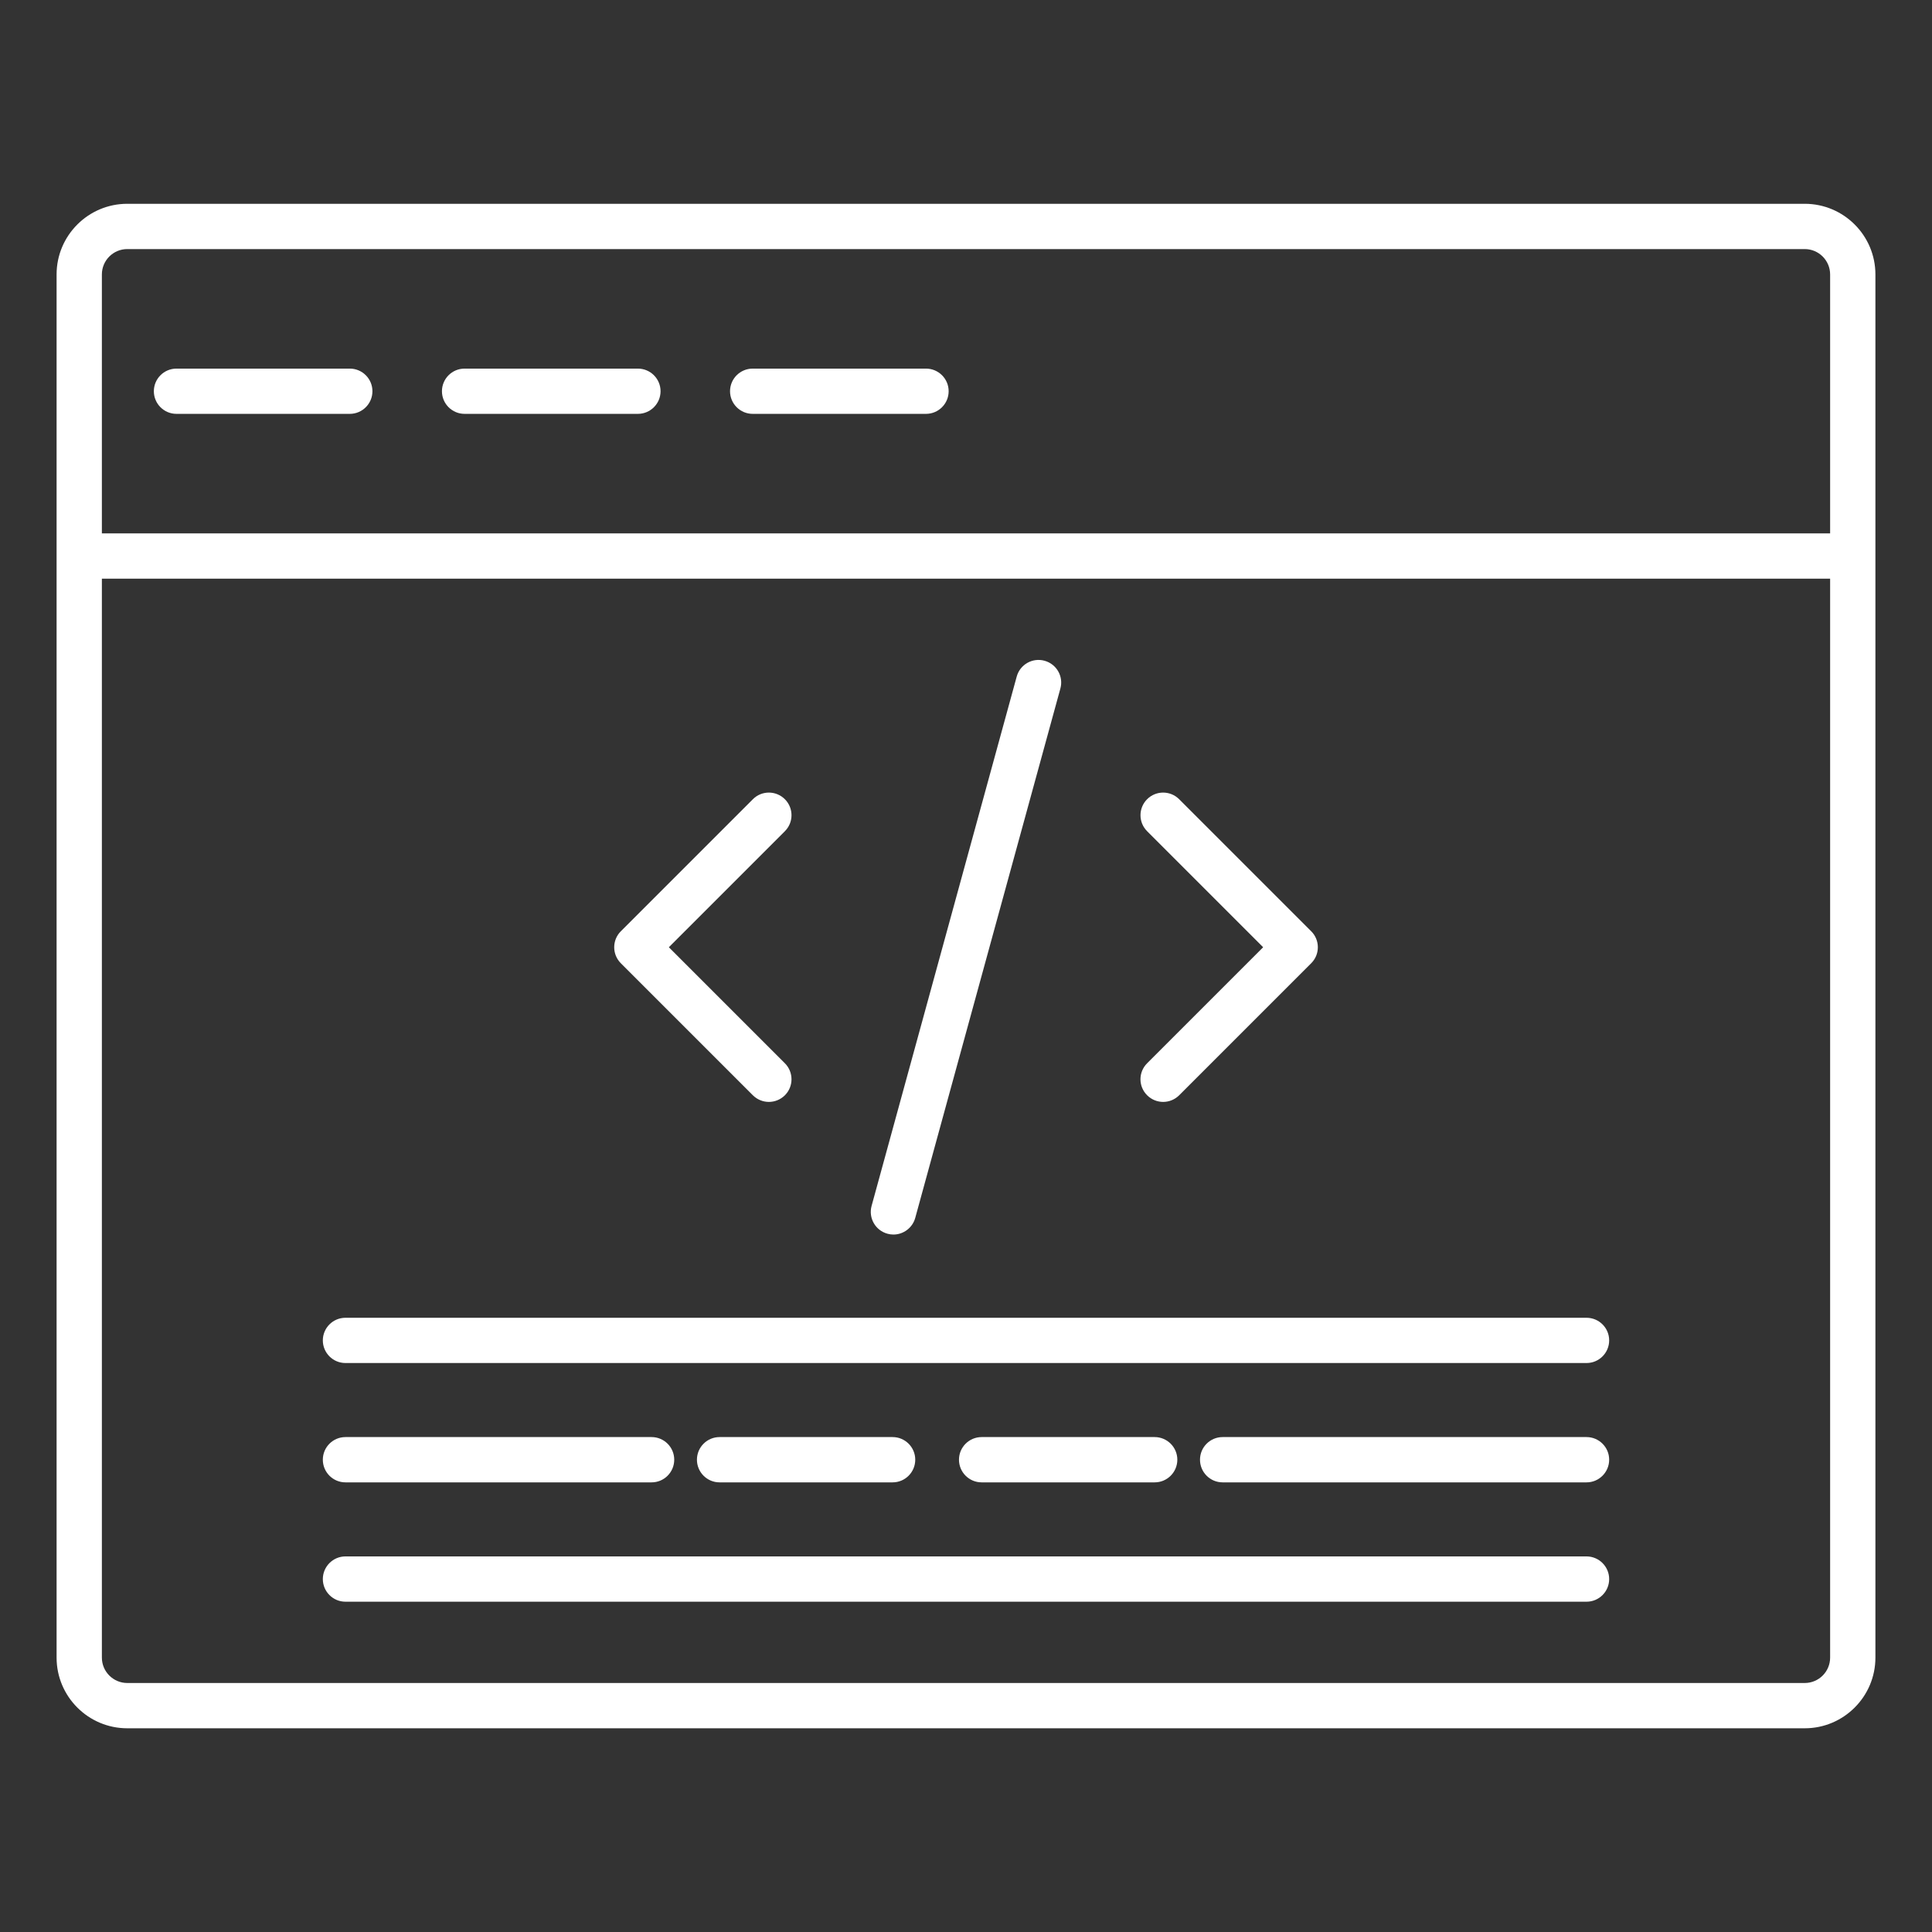
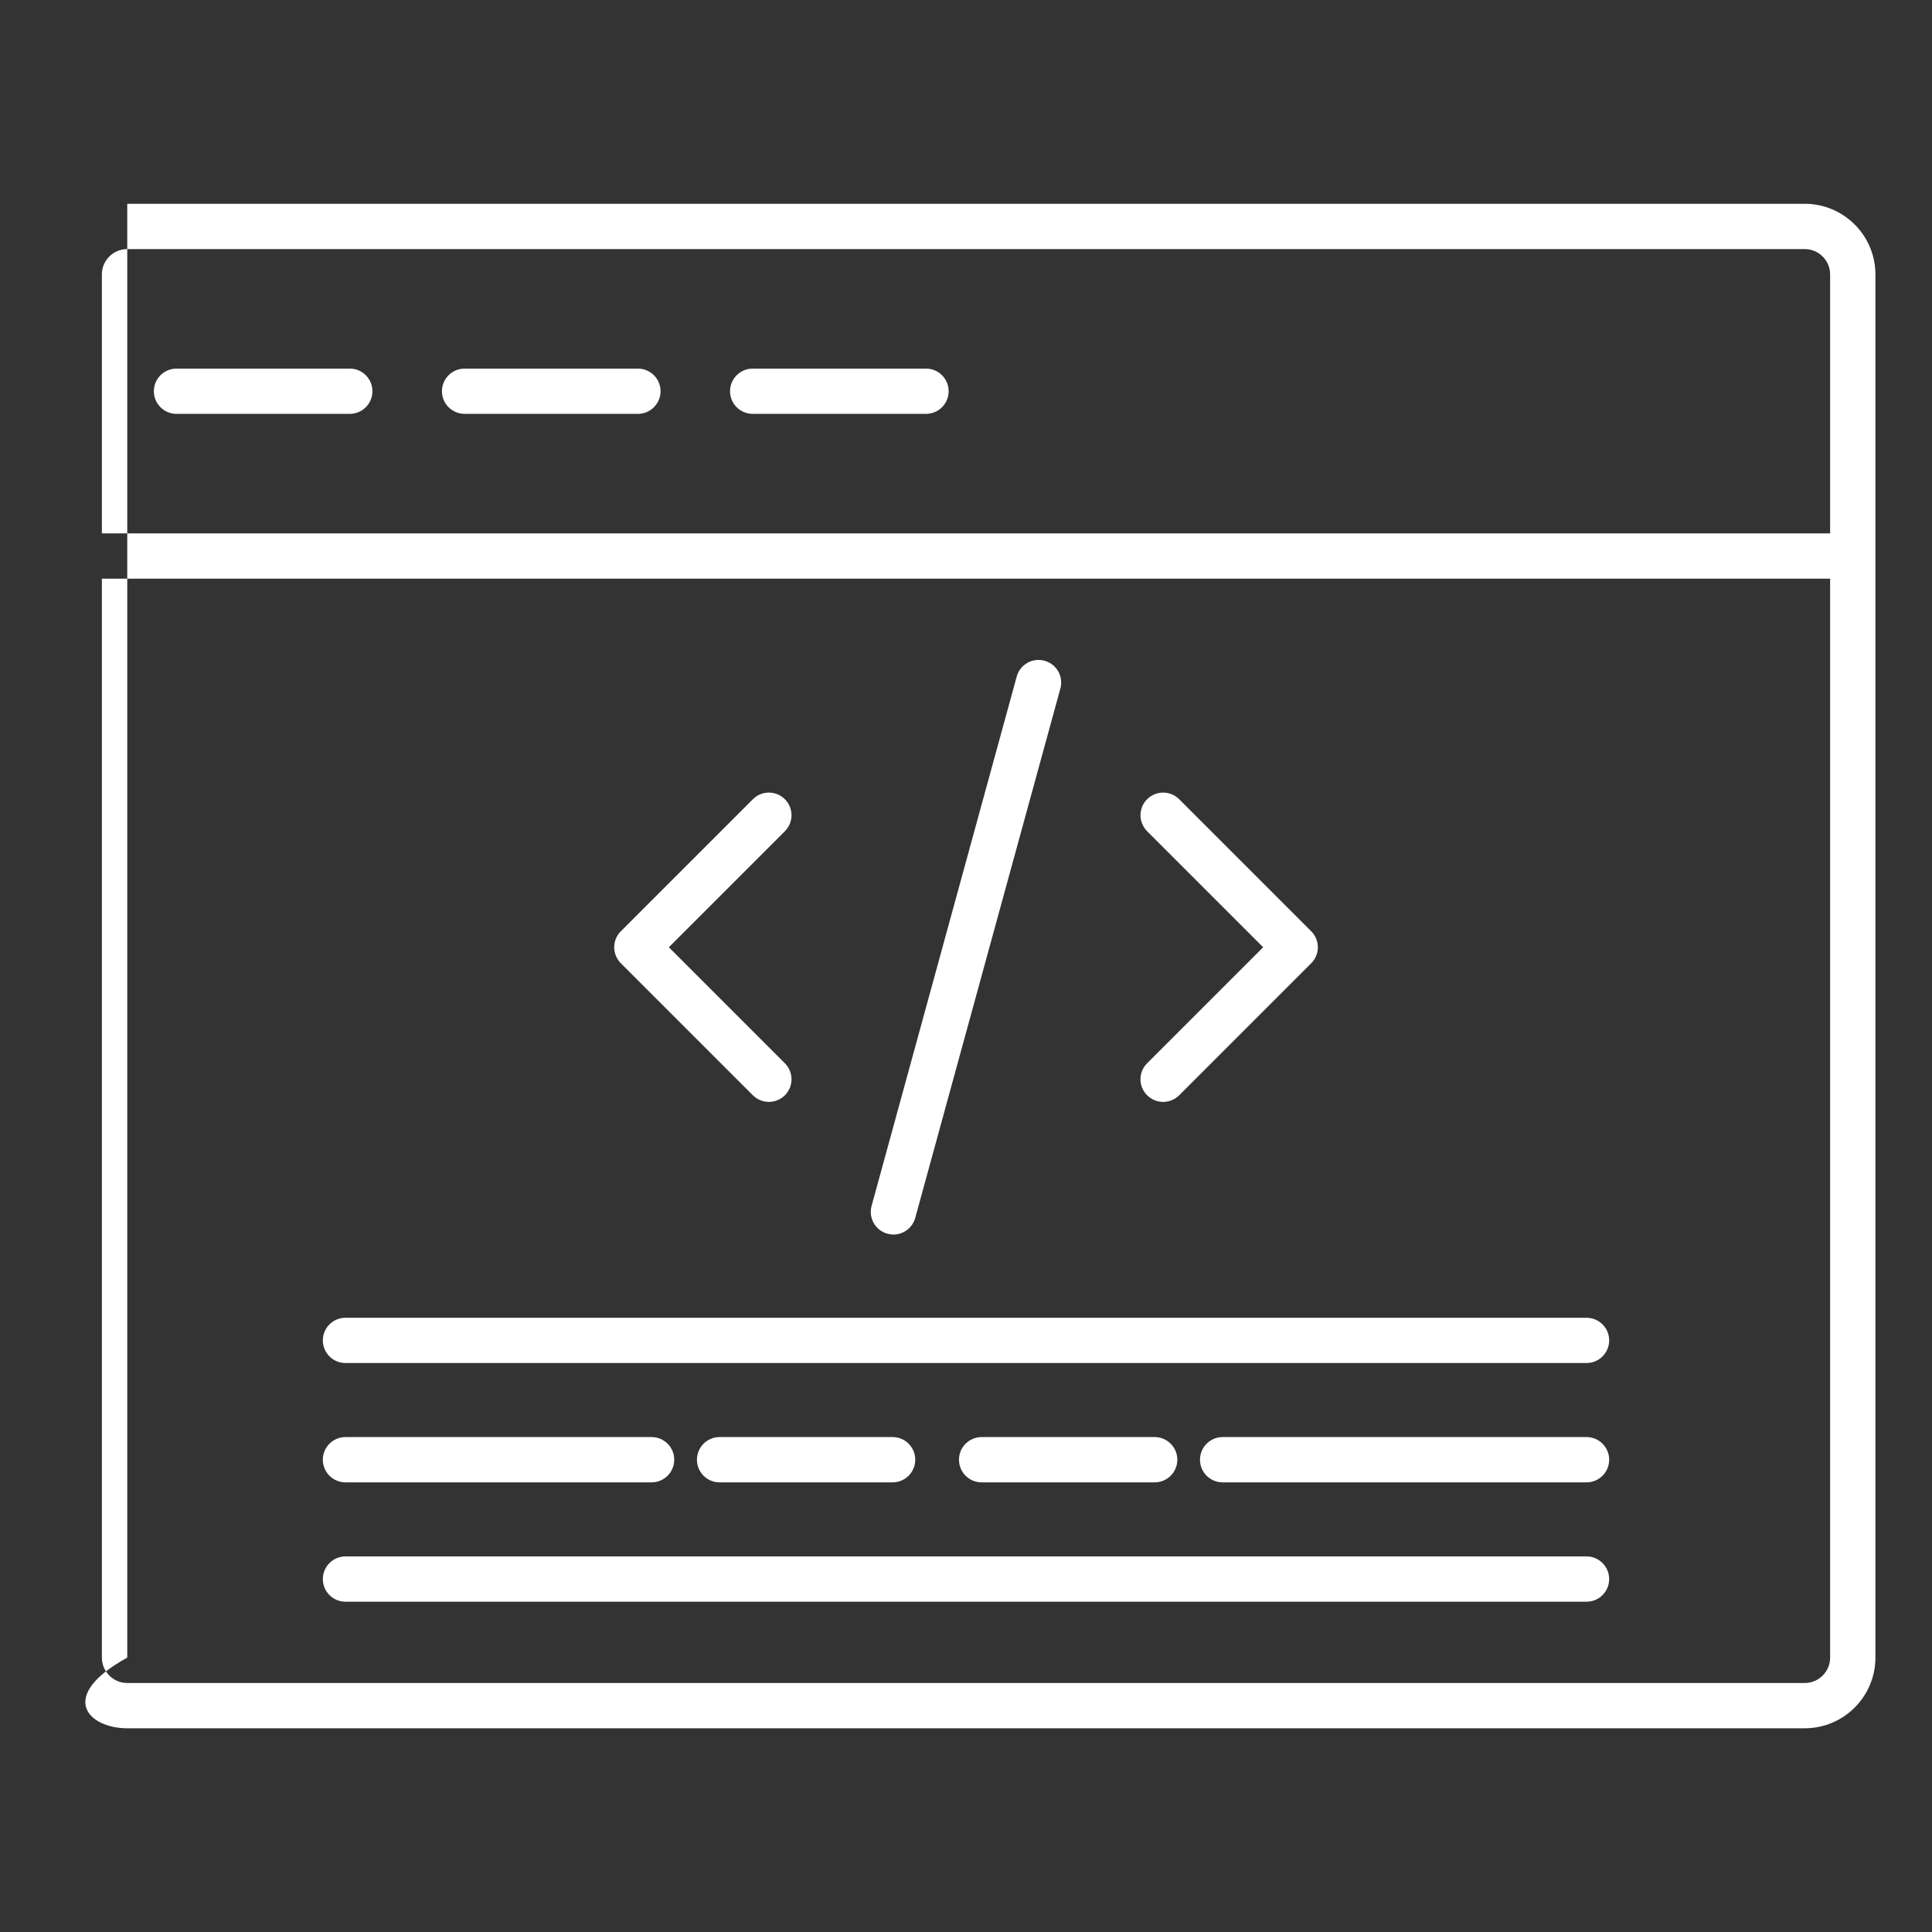
<svg xmlns="http://www.w3.org/2000/svg" width="52" height="52" viewBox="0 0 52 52" fill="none">
  <rect x="0" y="0" width="52" height="52" fill="#333333" stroke="none" />
-   <path d="M48.575 5.485H3.425C2.377 5.485 1.523 6.338 1.523 7.387V44.615C1.523 45.663 2.377 46.517 3.425 46.517H48.575C49.623 46.517 50.477 45.663 50.477 44.615V7.387C50.477 6.338 49.623 5.485 48.575 5.485ZM3.425 6.704H48.575C48.951 6.704 49.258 7.01 49.258 7.387V14.356H2.742V7.387C2.742 7.01 3.048 6.704 3.425 6.704ZM48.575 45.298H3.425C3.049 45.298 2.742 44.992 2.742 44.615V15.575H49.258V44.615C49.258 44.992 48.952 45.298 48.575 45.298ZM4.141 10.53C4.141 10.194 4.414 9.921 4.75 9.921H9.415C9.751 9.921 10.024 10.194 10.024 10.53C10.024 10.866 9.751 11.139 9.415 11.139H4.75C4.413 11.139 4.141 10.866 4.141 10.53ZM23.459 32.457L27.365 18.21C27.454 17.885 27.79 17.695 28.113 17.784C28.439 17.873 28.63 18.208 28.54 18.532L24.634 32.779C24.56 33.049 24.314 33.228 24.047 33.228C23.993 33.228 23.939 33.221 23.886 33.206C23.561 33.117 23.37 32.782 23.459 32.457ZM30.875 28.618L33.998 25.495L30.875 22.372C30.637 22.134 30.637 21.749 30.875 21.511C31.113 21.273 31.499 21.273 31.737 21.511L35.291 25.065C35.406 25.178 35.47 25.334 35.47 25.495C35.47 25.657 35.406 25.812 35.291 25.926L31.737 29.48C31.618 29.598 31.462 29.658 31.307 29.658C31.15 29.658 30.995 29.598 30.876 29.48C30.636 29.242 30.636 28.856 30.875 28.618ZM16.71 25.926C16.472 25.688 16.472 25.302 16.71 25.065L20.264 21.511C20.501 21.273 20.887 21.273 21.125 21.511C21.363 21.749 21.363 22.134 21.125 22.372L18.002 25.495L21.125 28.618C21.363 28.856 21.363 29.242 21.125 29.48C21.006 29.598 20.85 29.658 20.694 29.658C20.539 29.658 20.383 29.598 20.264 29.48L16.71 25.926ZM43.311 36.077C43.311 36.413 43.038 36.686 42.702 36.686H9.298C8.962 36.686 8.689 36.413 8.689 36.077C8.689 35.741 8.962 35.468 9.298 35.468H42.701C43.038 35.468 43.311 35.74 43.311 36.077ZM8.689 39.288C8.689 38.952 8.962 38.679 9.298 38.679H17.538C17.874 38.679 18.147 38.952 18.147 39.288C18.147 39.625 17.874 39.898 17.538 39.898H9.298C8.962 39.898 8.689 39.626 8.689 39.288ZM26.421 39.898C26.084 39.898 25.811 39.625 25.811 39.288C25.811 38.952 26.084 38.679 26.421 38.679H31.078C31.414 38.679 31.688 38.952 31.688 39.288C31.688 39.625 31.414 39.898 31.078 39.898H26.421ZM43.311 39.288C43.311 39.625 43.038 39.898 42.702 39.898H32.907C32.571 39.898 32.298 39.625 32.298 39.288C32.298 38.952 32.571 38.679 32.907 38.679H42.702C43.038 38.679 43.311 38.952 43.311 39.288ZM19.367 39.898C19.031 39.898 18.758 39.625 18.758 39.288C18.758 38.952 19.031 38.679 19.367 38.679H24.025C24.361 38.679 24.634 38.952 24.634 39.288C24.634 39.625 24.361 39.898 24.025 39.898H19.367ZM43.311 42.501C43.311 42.837 43.038 43.11 42.702 43.11H9.298C8.962 43.11 8.689 42.837 8.689 42.501C8.689 42.165 8.962 41.891 9.298 41.891H42.701C43.038 41.891 43.311 42.165 43.311 42.501ZM11.895 10.53C11.895 10.194 12.168 9.921 12.504 9.921H17.169C17.505 9.921 17.779 10.194 17.779 10.53C17.779 10.866 17.505 11.139 17.169 11.139H12.504C12.168 11.139 11.895 10.866 11.895 10.53ZM19.649 10.53C19.649 10.194 19.922 9.921 20.259 9.921H24.923C25.26 9.921 25.533 10.194 25.533 10.53C25.533 10.866 25.26 11.139 24.923 11.139H20.259C19.922 11.139 19.649 10.866 19.649 10.53Z" fill="white" />
+   <path d="M48.575 5.485H3.425V44.615C1.523 45.663 2.377 46.517 3.425 46.517H48.575C49.623 46.517 50.477 45.663 50.477 44.615V7.387C50.477 6.338 49.623 5.485 48.575 5.485ZM3.425 6.704H48.575C48.951 6.704 49.258 7.01 49.258 7.387V14.356H2.742V7.387C2.742 7.01 3.048 6.704 3.425 6.704ZM48.575 45.298H3.425C3.049 45.298 2.742 44.992 2.742 44.615V15.575H49.258V44.615C49.258 44.992 48.952 45.298 48.575 45.298ZM4.141 10.53C4.141 10.194 4.414 9.921 4.75 9.921H9.415C9.751 9.921 10.024 10.194 10.024 10.53C10.024 10.866 9.751 11.139 9.415 11.139H4.75C4.413 11.139 4.141 10.866 4.141 10.53ZM23.459 32.457L27.365 18.21C27.454 17.885 27.79 17.695 28.113 17.784C28.439 17.873 28.63 18.208 28.54 18.532L24.634 32.779C24.56 33.049 24.314 33.228 24.047 33.228C23.993 33.228 23.939 33.221 23.886 33.206C23.561 33.117 23.37 32.782 23.459 32.457ZM30.875 28.618L33.998 25.495L30.875 22.372C30.637 22.134 30.637 21.749 30.875 21.511C31.113 21.273 31.499 21.273 31.737 21.511L35.291 25.065C35.406 25.178 35.47 25.334 35.47 25.495C35.47 25.657 35.406 25.812 35.291 25.926L31.737 29.48C31.618 29.598 31.462 29.658 31.307 29.658C31.15 29.658 30.995 29.598 30.876 29.48C30.636 29.242 30.636 28.856 30.875 28.618ZM16.71 25.926C16.472 25.688 16.472 25.302 16.71 25.065L20.264 21.511C20.501 21.273 20.887 21.273 21.125 21.511C21.363 21.749 21.363 22.134 21.125 22.372L18.002 25.495L21.125 28.618C21.363 28.856 21.363 29.242 21.125 29.48C21.006 29.598 20.85 29.658 20.694 29.658C20.539 29.658 20.383 29.598 20.264 29.48L16.71 25.926ZM43.311 36.077C43.311 36.413 43.038 36.686 42.702 36.686H9.298C8.962 36.686 8.689 36.413 8.689 36.077C8.689 35.741 8.962 35.468 9.298 35.468H42.701C43.038 35.468 43.311 35.74 43.311 36.077ZM8.689 39.288C8.689 38.952 8.962 38.679 9.298 38.679H17.538C17.874 38.679 18.147 38.952 18.147 39.288C18.147 39.625 17.874 39.898 17.538 39.898H9.298C8.962 39.898 8.689 39.626 8.689 39.288ZM26.421 39.898C26.084 39.898 25.811 39.625 25.811 39.288C25.811 38.952 26.084 38.679 26.421 38.679H31.078C31.414 38.679 31.688 38.952 31.688 39.288C31.688 39.625 31.414 39.898 31.078 39.898H26.421ZM43.311 39.288C43.311 39.625 43.038 39.898 42.702 39.898H32.907C32.571 39.898 32.298 39.625 32.298 39.288C32.298 38.952 32.571 38.679 32.907 38.679H42.702C43.038 38.679 43.311 38.952 43.311 39.288ZM19.367 39.898C19.031 39.898 18.758 39.625 18.758 39.288C18.758 38.952 19.031 38.679 19.367 38.679H24.025C24.361 38.679 24.634 38.952 24.634 39.288C24.634 39.625 24.361 39.898 24.025 39.898H19.367ZM43.311 42.501C43.311 42.837 43.038 43.11 42.702 43.11H9.298C8.962 43.11 8.689 42.837 8.689 42.501C8.689 42.165 8.962 41.891 9.298 41.891H42.701C43.038 41.891 43.311 42.165 43.311 42.501ZM11.895 10.53C11.895 10.194 12.168 9.921 12.504 9.921H17.169C17.505 9.921 17.779 10.194 17.779 10.53C17.779 10.866 17.505 11.139 17.169 11.139H12.504C12.168 11.139 11.895 10.866 11.895 10.53ZM19.649 10.53C19.649 10.194 19.922 9.921 20.259 9.921H24.923C25.26 9.921 25.533 10.194 25.533 10.53C25.533 10.866 25.26 11.139 24.923 11.139H20.259C19.922 11.139 19.649 10.866 19.649 10.53Z" fill="white" />
</svg>